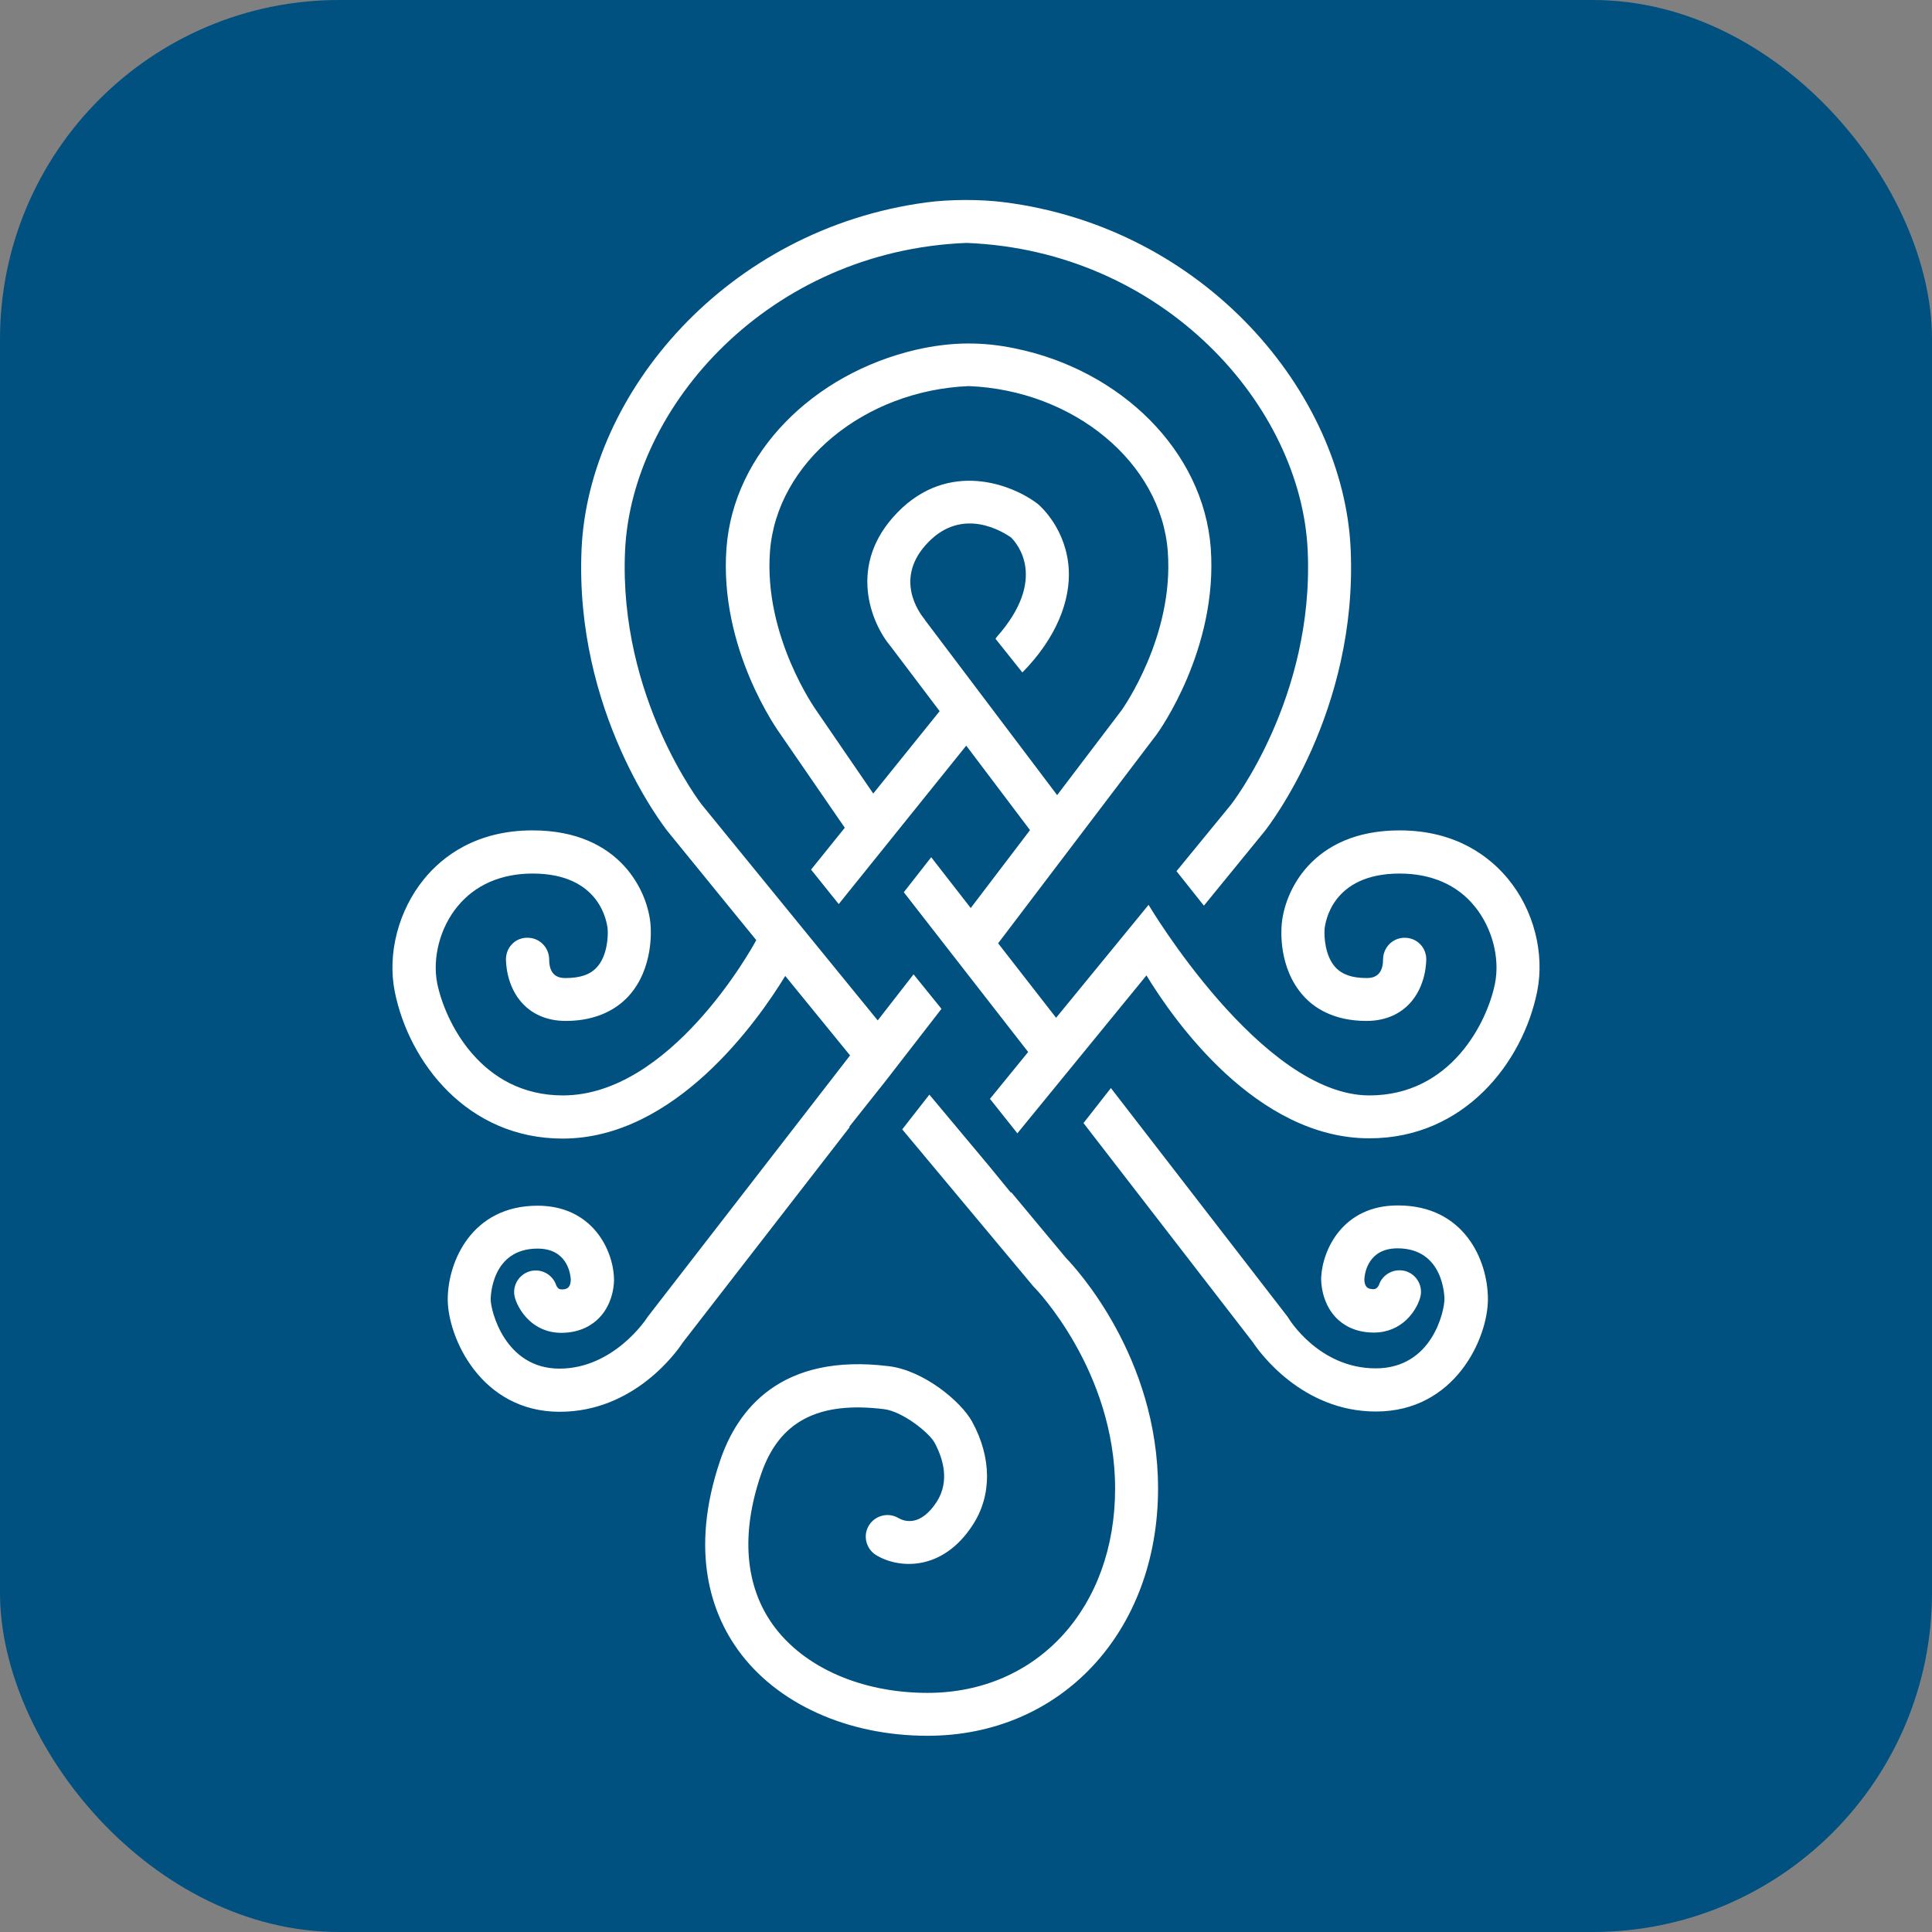
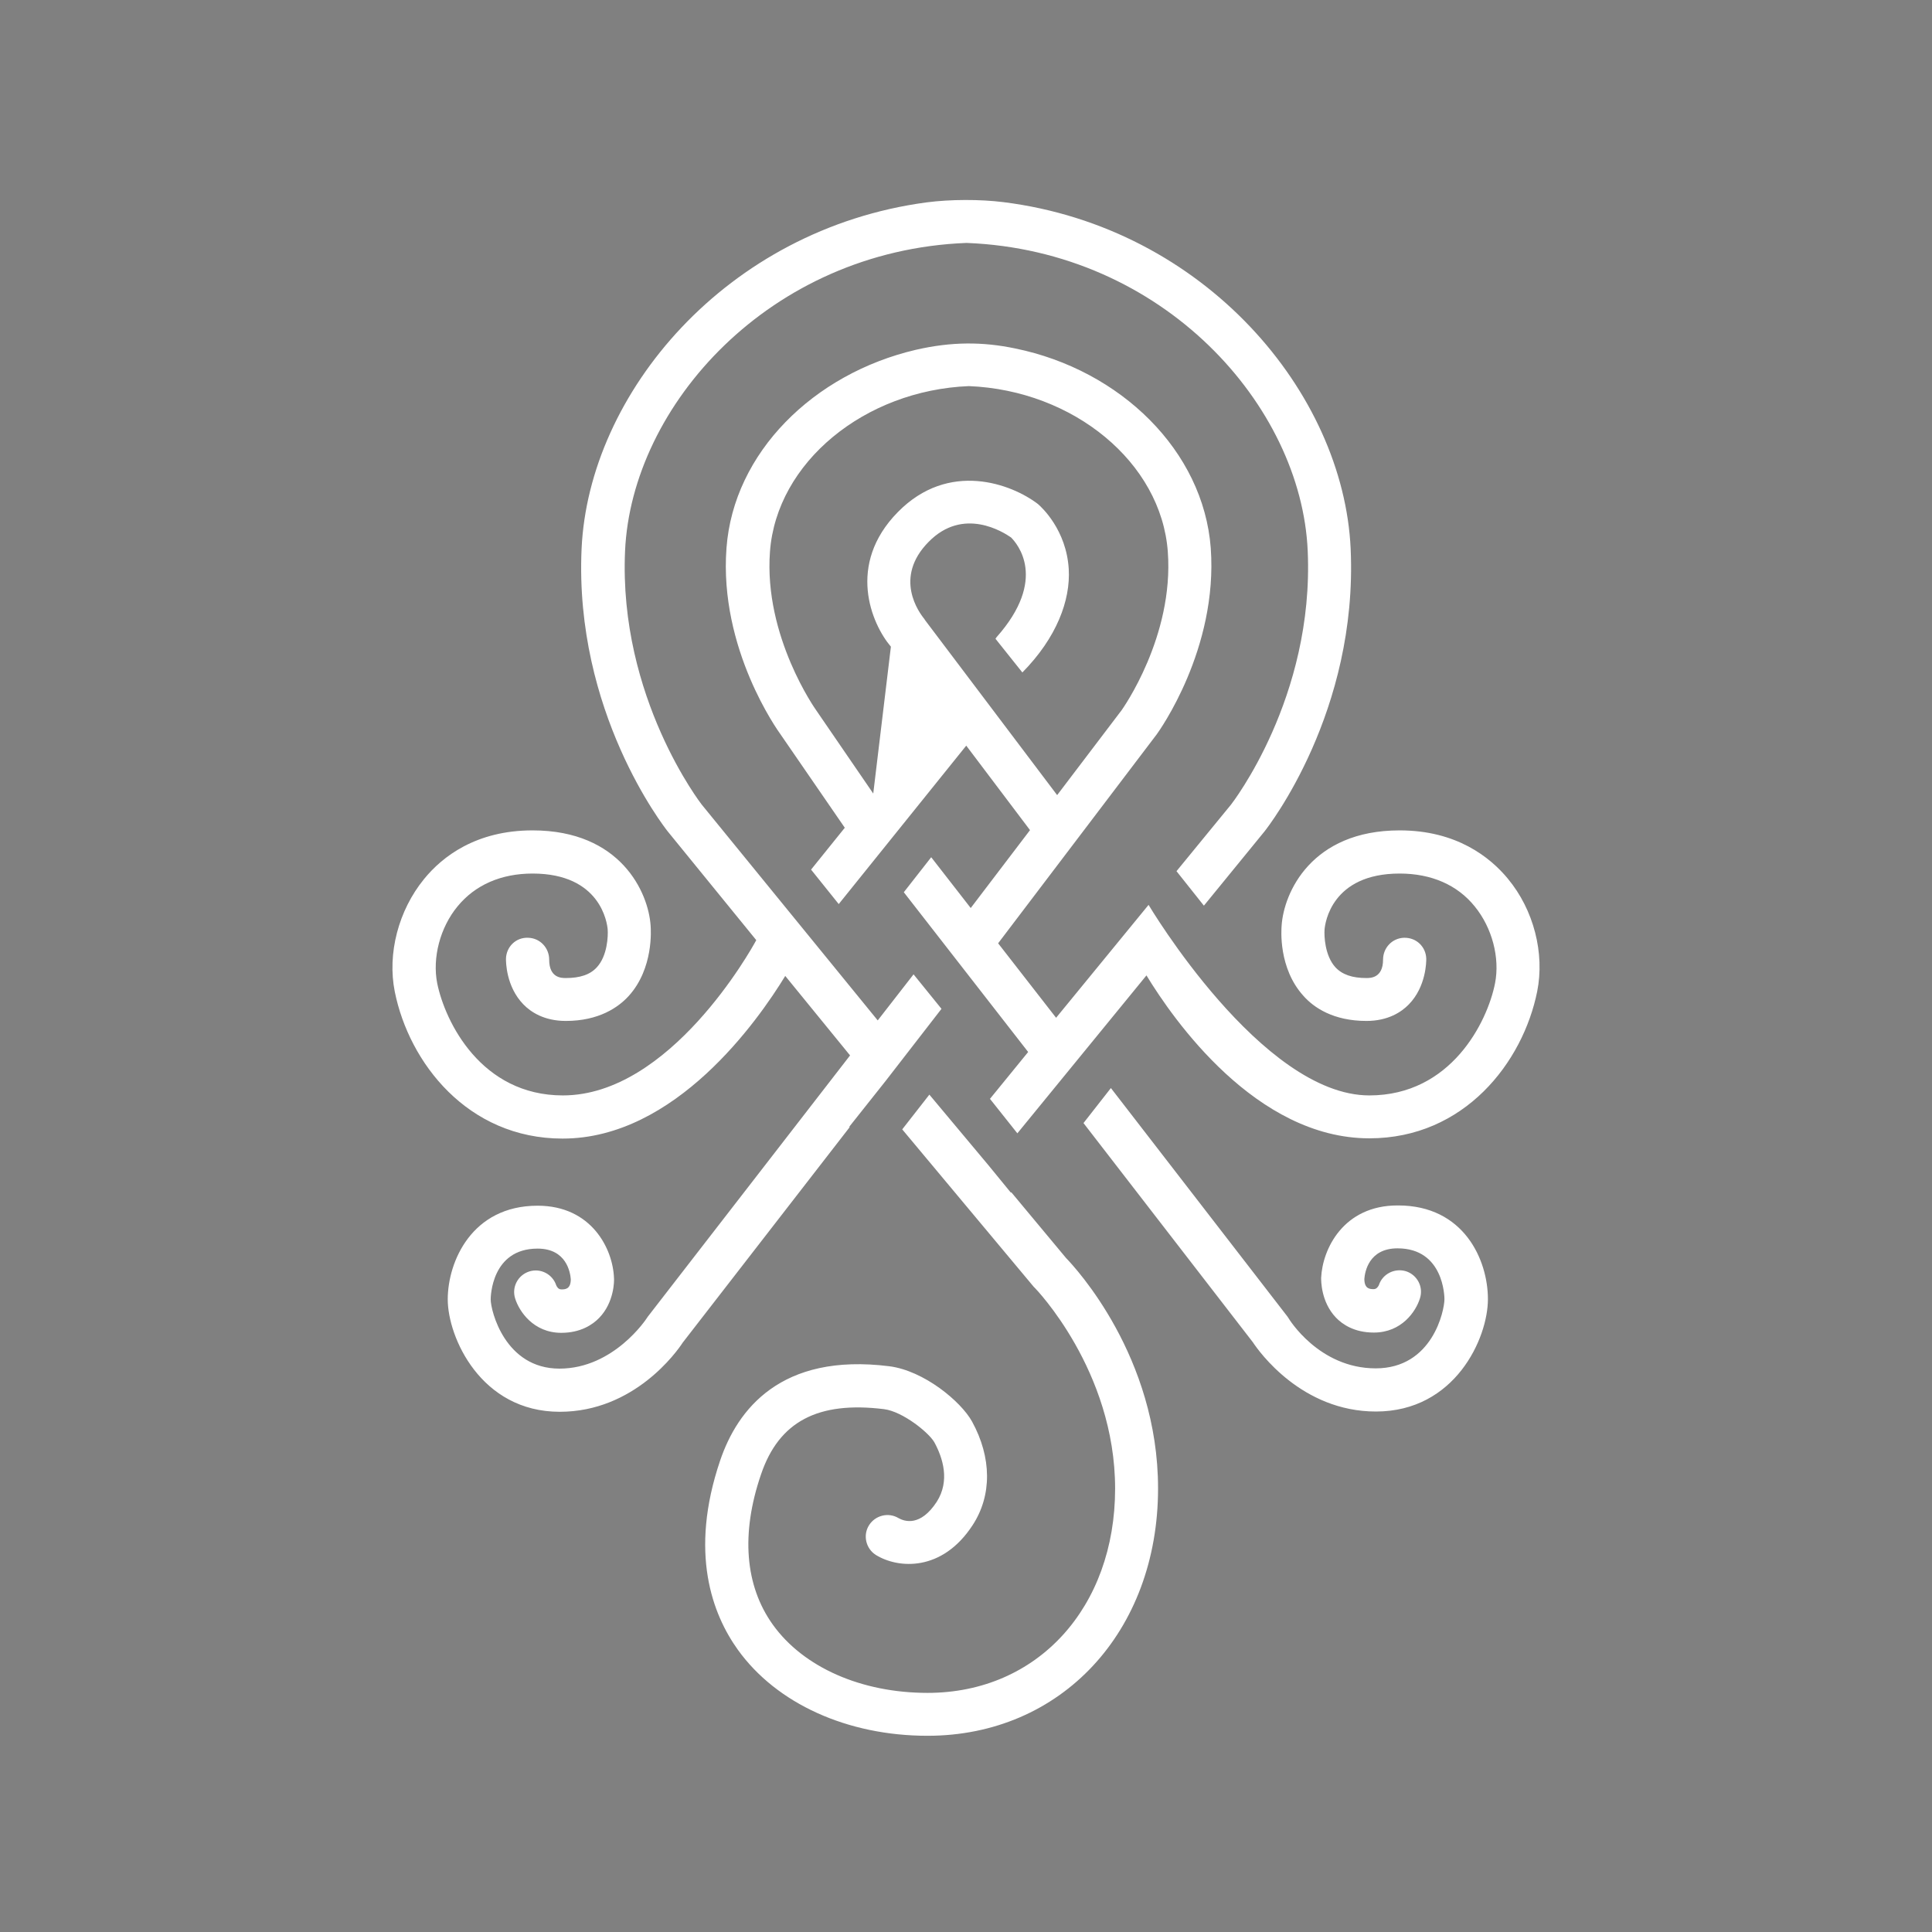
<svg xmlns="http://www.w3.org/2000/svg" width="512" height="512" viewBox="0 0 512 512" fill="none">
  <rect x="0" y="0" width="512" height="512" fill="#808080" stroke="none" />
-   <rect width="512" height="512" rx="89.9" fill="#005080" />
-   <path d="M225.065 298.599L234.701 286.462L249.503 267.351L242.102 258.213L232.606 270.42L185.965 213.225C185.965 213.225 163.901 184.906 165.647 145.986C167.392 107.484 203.979 66.401 256.136 64.378C308.293 66.401 344.88 107.484 346.556 145.986C348.301 184.906 326.447 212.946 326.237 213.225L311.784 230.871L319.046 240.009L335.105 220.339C336.152 219.014 359.892 188.603 357.937 145.428C356.051 104.136 319.325 60.263 265.911 53.567C259.767 52.8 251.877 52.8 245.523 53.637C192.458 60.751 156.011 104.275 154.126 145.428C152.171 188.603 175.911 219.014 176.958 220.339L200.418 249.146C199.092 251.657 177.517 290.298 149.169 290.298C127.524 290.298 117.958 270.838 115.864 260.585C114.537 253.819 116.632 245.798 121.24 240.218C125.918 234.498 132.83 231.499 141.139 231.499C159.223 231.499 160.899 244.682 161.039 246.286C161.178 248.03 160.969 253.331 158.176 256.33C156.43 258.283 153.707 259.19 149.937 259.19C148.82 259.19 145.538 259.19 145.538 254.307C145.538 251.169 143.094 248.588 139.952 248.518C136.671 248.379 134.157 250.959 134.087 254.098C134.087 254.865 134.087 261.422 138.696 266.165C140.651 268.188 144.211 270.559 149.937 270.559C158.734 270.559 163.901 266.932 166.624 263.933C173.257 256.609 172.489 246.286 172.419 245.31C171.861 236.591 164.53 220.06 141.139 220.06C126.128 220.06 117.19 227.035 112.373 232.964C105.6 241.264 102.598 252.703 104.622 262.817C108.393 281.58 123.893 301.737 149.099 301.737C178.983 301.737 200.907 270.42 208.099 258.632L225.275 279.696L171.651 348.958L171.372 349.377C171.372 349.377 162.714 362.699 148.261 362.699C133.808 362.699 130.038 347.354 130.038 344.355C130.038 343.797 130.177 330.893 142.466 330.893C150.146 330.893 151.124 337.24 151.263 338.984C151.263 341.704 149.727 341.704 148.75 341.704C147.912 341.704 147.563 340.937 147.423 340.658C146.446 337.659 143.234 335.985 140.232 336.961C137.229 337.938 135.553 341.146 136.531 344.145C137.578 347.493 141.349 353.213 148.75 353.213C153.847 353.213 157.059 351.051 158.804 349.237C162.784 345.122 162.784 339.402 162.714 338.705C162.435 330.963 156.779 319.524 142.466 319.524C125.01 319.524 118.657 334.38 118.657 344.355C118.657 354.329 127.384 374.138 148.331 374.138C168.091 374.138 179.402 358.165 180.938 355.794L225.205 298.668H224.995L225.065 298.599ZM267.936 316.036H267.866L261.931 308.782L246.291 290.089L239.1 299.296L273.941 341.007L274.29 341.355C274.29 341.355 295.516 363.117 295.516 394.505C295.516 425.892 275.058 448.631 245.802 448.631C228.277 448.631 212.916 441.865 204.817 430.566C197.416 420.243 196.299 406.432 201.675 390.738C206.423 376.719 216.756 371.278 234.282 373.44C239.239 374.068 246.152 379.648 247.618 382.229C249.852 386.344 251.807 392.412 248.246 397.992C243.917 404.619 239.728 403.224 238.122 402.317C235.469 400.713 231.978 401.55 230.302 404.2C228.626 406.851 229.464 410.408 232.117 412.082C237.982 415.709 249.643 416.616 257.742 404.2C262.909 396.318 262.839 386.274 257.602 376.719C254.67 371.418 244.895 363.257 235.678 362.071C206.842 358.444 195.391 373.65 190.852 387.042C182.544 411.524 188.828 427.845 195.531 437.192C205.794 451.491 224.577 460 245.802 460C281.202 460 306.897 432.449 306.897 394.435C306.897 359.49 284.973 335.915 282.529 333.404L268.006 315.966L267.936 316.036ZM370.365 319.454C356.051 319.454 350.466 330.963 350.117 338.635C350.117 339.333 350.047 344.982 354.027 349.167C355.772 350.981 358.914 353.143 364.081 353.143C371.482 353.143 375.252 347.493 376.3 344.076C377.277 341.076 375.602 337.868 372.599 336.891C369.597 335.985 366.385 337.589 365.407 340.588C365.268 340.867 364.849 341.634 364.081 341.634C363.103 341.634 361.567 341.634 361.567 338.914C361.707 337.17 362.684 330.823 370.365 330.823C382.654 330.823 382.793 343.727 382.793 344.285C382.793 347.284 379.651 362.629 364.57 362.629C349.488 362.629 341.528 349.446 341.459 349.307L341.179 348.888L294.399 288.345L287.137 297.622L332.033 355.724C333.638 358.165 344.95 374.068 364.639 374.068C385.586 374.068 394.314 354.678 394.314 344.285C394.314 333.892 387.96 319.454 370.505 319.454H370.365ZM399.69 232.964C394.872 227.105 385.935 220.06 370.923 220.06C347.533 220.06 340.202 236.591 339.643 245.31C339.573 246.286 338.735 256.539 345.438 263.933C348.161 267.002 353.328 270.559 362.126 270.559C367.851 270.559 371.412 268.188 373.367 266.165C377.975 261.422 377.975 254.796 377.975 254.098C377.906 250.959 375.392 248.448 372.11 248.518C368.968 248.588 366.525 251.169 366.525 254.307C366.525 259.19 363.173 259.19 362.126 259.19C358.356 259.19 355.702 258.283 353.887 256.33C351.094 253.261 350.885 248.03 351.024 246.286C351.164 244.682 352.84 231.499 370.923 231.499C379.302 231.499 386.214 234.498 390.823 240.218C395.431 245.868 397.526 253.819 396.199 260.585C394.174 270.838 384.539 290.298 362.894 290.298C334.337 290.298 304.383 239.799 304.383 239.799L279.876 269.722L264.515 249.983L306.548 194.601C307.106 193.834 322.816 172.002 320.861 145.218C318.906 119.481 296.982 98.067 269.053 92.348C260.395 90.534 252.156 90.534 242.73 92.697C215.569 99.044 194.413 119.969 192.528 145.218C190.503 172.002 206.283 193.834 206.842 194.601L223.878 219.363L214.941 230.453L222.272 239.59L256.066 197.601L272.963 219.99L257.253 240.636L246.78 227.175L239.518 236.451L272.474 278.79L262.35 291.205L269.612 300.342L303.824 258.492C310.946 270.21 332.87 301.668 362.894 301.668C388.1 301.668 403.6 281.51 407.371 262.747C409.395 252.633 406.463 241.125 399.62 232.894L399.69 232.964ZM245.034 164.121C243.568 162.377 236.726 153.1 246.082 143.614C255.298 134.198 265.911 141.033 267.936 142.428C269.542 144.033 277.781 153.449 264.096 168.864C263.956 169.003 263.956 169.143 263.817 169.282L270.938 178.21C280.015 169.003 283.716 159.099 283.227 150.798C282.599 140.406 276.035 134.407 275.058 133.57C268.145 128.269 251.458 121.922 237.913 135.732C224.297 149.613 230.93 165.306 236.097 171.375L249.014 188.463L231.419 210.295L216.268 188.184C216.268 188.184 202.373 168.724 204.049 146.195C205.794 122.55 229.115 103.438 256.764 102.322C284.484 103.438 307.735 122.55 309.48 146.195C311.156 168.724 297.401 187.975 297.261 188.184L280.155 210.714L245.034 164.19V164.121Z" fill="white" />
+   <path d="M225.065 298.599L234.701 286.462L249.503 267.351L242.102 258.213L232.606 270.42L185.965 213.225C185.965 213.225 163.901 184.906 165.647 145.986C167.392 107.484 203.979 66.401 256.136 64.378C308.293 66.401 344.88 107.484 346.556 145.986C348.301 184.906 326.447 212.946 326.237 213.225L311.784 230.871L319.046 240.009L335.105 220.339C336.152 219.014 359.892 188.603 357.937 145.428C356.051 104.136 319.325 60.263 265.911 53.567C259.767 52.8 251.877 52.8 245.523 53.637C192.458 60.751 156.011 104.275 154.126 145.428C152.171 188.603 175.911 219.014 176.958 220.339L200.418 249.146C199.092 251.657 177.517 290.298 149.169 290.298C127.524 290.298 117.958 270.838 115.864 260.585C114.537 253.819 116.632 245.798 121.24 240.218C125.918 234.498 132.83 231.499 141.139 231.499C159.223 231.499 160.899 244.682 161.039 246.286C161.178 248.03 160.969 253.331 158.176 256.33C156.43 258.283 153.707 259.19 149.937 259.19C148.82 259.19 145.538 259.19 145.538 254.307C145.538 251.169 143.094 248.588 139.952 248.518C136.671 248.379 134.157 250.959 134.087 254.098C134.087 254.865 134.087 261.422 138.696 266.165C140.651 268.188 144.211 270.559 149.937 270.559C158.734 270.559 163.901 266.932 166.624 263.933C173.257 256.609 172.489 246.286 172.419 245.31C171.861 236.591 164.53 220.06 141.139 220.06C126.128 220.06 117.19 227.035 112.373 232.964C105.6 241.264 102.598 252.703 104.622 262.817C108.393 281.58 123.893 301.737 149.099 301.737C178.983 301.737 200.907 270.42 208.099 258.632L225.275 279.696L171.651 348.958L171.372 349.377C171.372 349.377 162.714 362.699 148.261 362.699C133.808 362.699 130.038 347.354 130.038 344.355C130.038 343.797 130.177 330.893 142.466 330.893C150.146 330.893 151.124 337.24 151.263 338.984C151.263 341.704 149.727 341.704 148.75 341.704C147.912 341.704 147.563 340.937 147.423 340.658C146.446 337.659 143.234 335.985 140.232 336.961C137.229 337.938 135.553 341.146 136.531 344.145C137.578 347.493 141.349 353.213 148.75 353.213C153.847 353.213 157.059 351.051 158.804 349.237C162.784 345.122 162.784 339.402 162.714 338.705C162.435 330.963 156.779 319.524 142.466 319.524C125.01 319.524 118.657 334.38 118.657 344.355C118.657 354.329 127.384 374.138 148.331 374.138C168.091 374.138 179.402 358.165 180.938 355.794L225.205 298.668H224.995L225.065 298.599ZM267.936 316.036H267.866L261.931 308.782L246.291 290.089L239.1 299.296L273.941 341.007L274.29 341.355C274.29 341.355 295.516 363.117 295.516 394.505C295.516 425.892 275.058 448.631 245.802 448.631C228.277 448.631 212.916 441.865 204.817 430.566C197.416 420.243 196.299 406.432 201.675 390.738C206.423 376.719 216.756 371.278 234.282 373.44C239.239 374.068 246.152 379.648 247.618 382.229C249.852 386.344 251.807 392.412 248.246 397.992C243.917 404.619 239.728 403.224 238.122 402.317C235.469 400.713 231.978 401.55 230.302 404.2C228.626 406.851 229.464 410.408 232.117 412.082C237.982 415.709 249.643 416.616 257.742 404.2C262.909 396.318 262.839 386.274 257.602 376.719C254.67 371.418 244.895 363.257 235.678 362.071C206.842 358.444 195.391 373.65 190.852 387.042C182.544 411.524 188.828 427.845 195.531 437.192C205.794 451.491 224.577 460 245.802 460C281.202 460 306.897 432.449 306.897 394.435C306.897 359.49 284.973 335.915 282.529 333.404L268.006 315.966L267.936 316.036ZM370.365 319.454C356.051 319.454 350.466 330.963 350.117 338.635C350.117 339.333 350.047 344.982 354.027 349.167C355.772 350.981 358.914 353.143 364.081 353.143C371.482 353.143 375.252 347.493 376.3 344.076C377.277 341.076 375.602 337.868 372.599 336.891C369.597 335.985 366.385 337.589 365.407 340.588C365.268 340.867 364.849 341.634 364.081 341.634C363.103 341.634 361.567 341.634 361.567 338.914C361.707 337.17 362.684 330.823 370.365 330.823C382.654 330.823 382.793 343.727 382.793 344.285C382.793 347.284 379.651 362.629 364.57 362.629C349.488 362.629 341.528 349.446 341.459 349.307L341.179 348.888L294.399 288.345L287.137 297.622L332.033 355.724C333.638 358.165 344.95 374.068 364.639 374.068C385.586 374.068 394.314 354.678 394.314 344.285C394.314 333.892 387.96 319.454 370.505 319.454H370.365ZM399.69 232.964C394.872 227.105 385.935 220.06 370.923 220.06C347.533 220.06 340.202 236.591 339.643 245.31C339.573 246.286 338.735 256.539 345.438 263.933C348.161 267.002 353.328 270.559 362.126 270.559C367.851 270.559 371.412 268.188 373.367 266.165C377.975 261.422 377.975 254.796 377.975 254.098C377.906 250.959 375.392 248.448 372.11 248.518C368.968 248.588 366.525 251.169 366.525 254.307C366.525 259.19 363.173 259.19 362.126 259.19C358.356 259.19 355.702 258.283 353.887 256.33C351.094 253.261 350.885 248.03 351.024 246.286C351.164 244.682 352.84 231.499 370.923 231.499C379.302 231.499 386.214 234.498 390.823 240.218C395.431 245.868 397.526 253.819 396.199 260.585C394.174 270.838 384.539 290.298 362.894 290.298C334.337 290.298 304.383 239.799 304.383 239.799L279.876 269.722L264.515 249.983L306.548 194.601C307.106 193.834 322.816 172.002 320.861 145.218C318.906 119.481 296.982 98.067 269.053 92.348C260.395 90.534 252.156 90.534 242.73 92.697C215.569 99.044 194.413 119.969 192.528 145.218C190.503 172.002 206.283 193.834 206.842 194.601L223.878 219.363L214.941 230.453L222.272 239.59L256.066 197.601L272.963 219.99L257.253 240.636L246.78 227.175L239.518 236.451L272.474 278.79L262.35 291.205L269.612 300.342L303.824 258.492C310.946 270.21 332.87 301.668 362.894 301.668C388.1 301.668 403.6 281.51 407.371 262.747C409.395 252.633 406.463 241.125 399.62 232.894L399.69 232.964ZM245.034 164.121C243.568 162.377 236.726 153.1 246.082 143.614C255.298 134.198 265.911 141.033 267.936 142.428C269.542 144.033 277.781 153.449 264.096 168.864C263.956 169.003 263.956 169.143 263.817 169.282L270.938 178.21C280.015 169.003 283.716 159.099 283.227 150.798C282.599 140.406 276.035 134.407 275.058 133.57C268.145 128.269 251.458 121.922 237.913 135.732C224.297 149.613 230.93 165.306 236.097 171.375L231.419 210.295L216.268 188.184C216.268 188.184 202.373 168.724 204.049 146.195C205.794 122.55 229.115 103.438 256.764 102.322C284.484 103.438 307.735 122.55 309.48 146.195C311.156 168.724 297.401 187.975 297.261 188.184L280.155 210.714L245.034 164.19V164.121Z" fill="white" />
</svg>